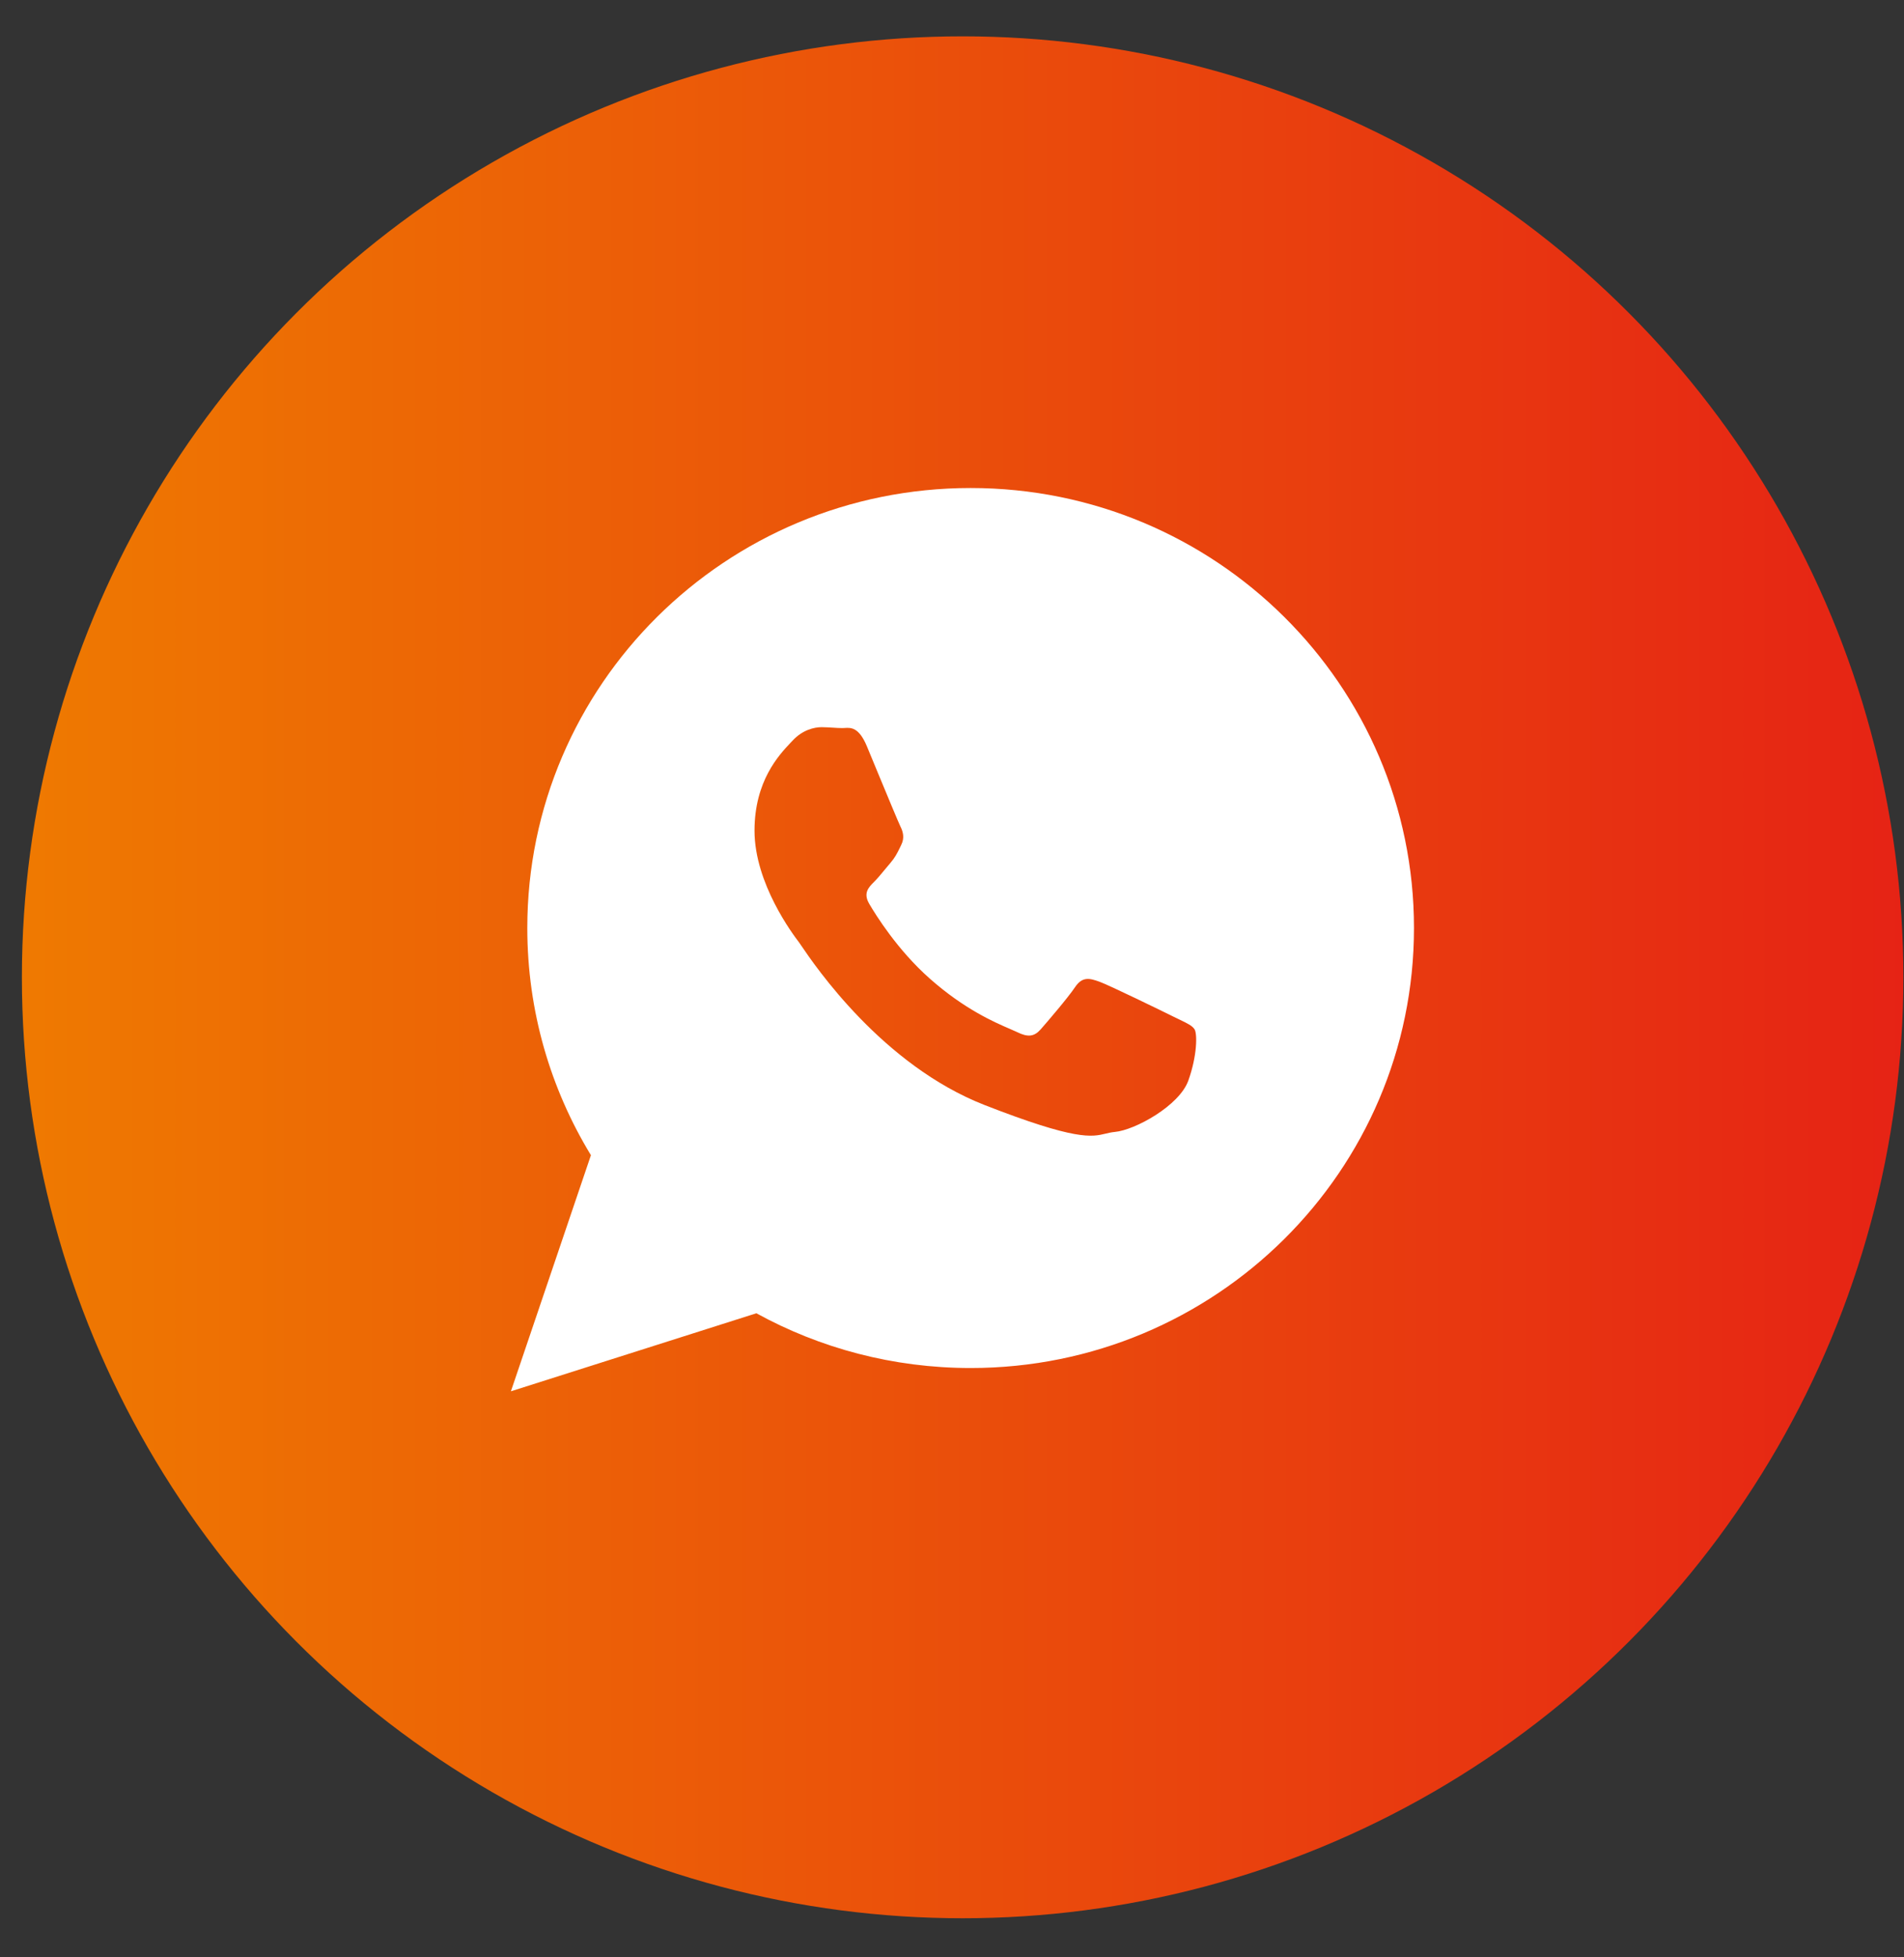
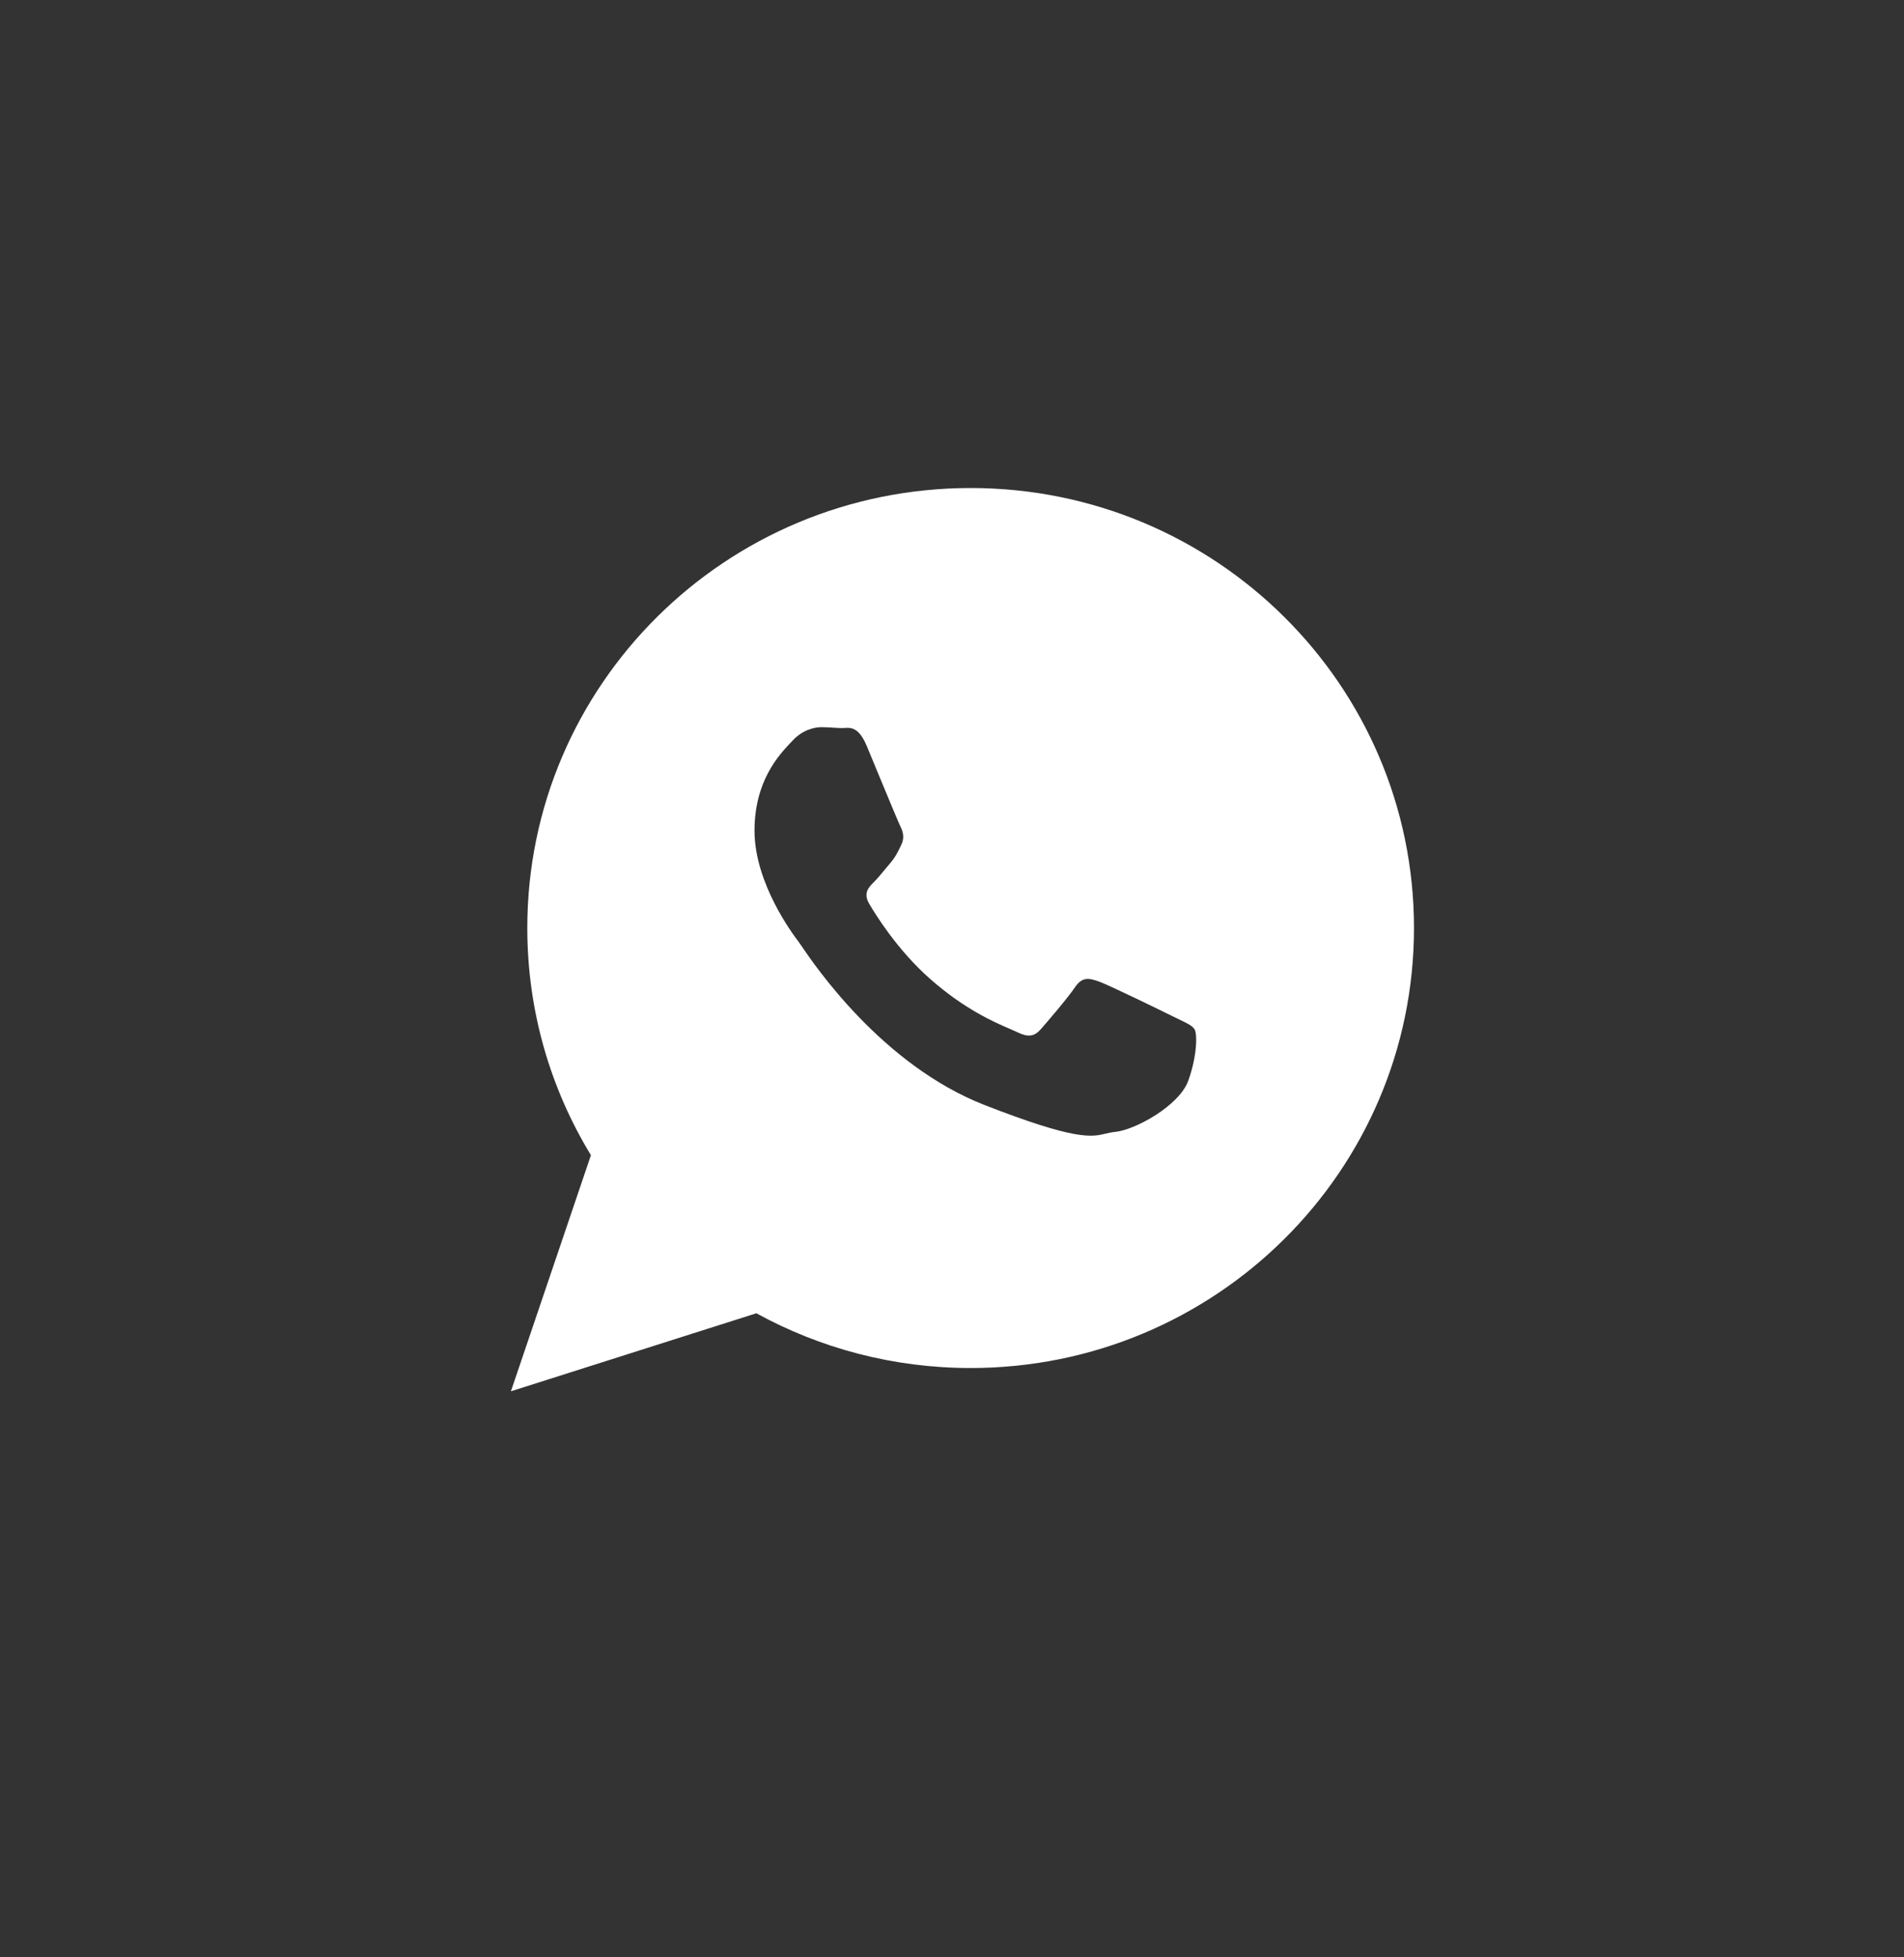
<svg xmlns="http://www.w3.org/2000/svg" width="36" height="37" viewBox="0 0 36 37" fill="none">
  <rect x="0" y="0" width="36" height="37" fill="#333333" stroke="none" />
-   <circle cx="18.201" cy="18.474" r="17.787" fill="url(#paint0_linear_1608_362)" />
  <path fill-rule="evenodd" clip-rule="evenodd" d="M26.735 17.542C26.735 22.136 22.983 25.86 18.353 25.86C16.883 25.86 15.502 25.484 14.301 24.825L9.66 26.3L11.173 21.837C10.41 20.584 9.97 19.114 9.97 17.542C9.97 12.948 13.723 9.225 18.353 9.225C22.983 9.225 26.735 12.948 26.735 17.542ZM22.305 19.275C22.448 19.344 22.545 19.39 22.587 19.459C22.638 19.544 22.638 19.952 22.468 20.428C22.296 20.904 21.457 21.363 21.08 21.397C21.016 21.403 20.962 21.416 20.907 21.429C20.642 21.493 20.346 21.564 18.614 20.888C16.684 20.133 15.412 18.261 15.149 17.874C15.127 17.842 15.112 17.82 15.105 17.81L15.104 17.809C15 17.672 14.266 16.704 14.266 15.702C14.266 14.763 14.73 14.271 14.944 14.044C14.959 14.028 14.972 14.014 14.985 14.001C15.173 13.797 15.396 13.746 15.533 13.746C15.603 13.746 15.674 13.751 15.743 13.755C15.807 13.759 15.869 13.763 15.927 13.763C15.941 13.763 15.956 13.762 15.972 13.761C16.087 13.754 16.238 13.744 16.389 14.103C16.444 14.234 16.523 14.426 16.607 14.63C16.786 15.062 16.988 15.547 17.022 15.617C17.074 15.719 17.108 15.838 17.039 15.974C17.03 15.993 17.02 16.012 17.012 16.03C16.96 16.135 16.922 16.212 16.834 16.314C16.8 16.353 16.765 16.396 16.73 16.438C16.659 16.524 16.588 16.61 16.526 16.671C16.423 16.773 16.316 16.883 16.436 17.087C16.556 17.291 16.968 17.958 17.579 18.498C18.236 19.08 18.806 19.325 19.096 19.45C19.152 19.474 19.197 19.494 19.231 19.51C19.436 19.612 19.556 19.595 19.676 19.459C19.796 19.323 20.19 18.864 20.327 18.66C20.464 18.456 20.601 18.49 20.789 18.558C20.977 18.626 21.988 19.119 22.193 19.221C22.233 19.241 22.27 19.258 22.305 19.275Z" fill="white" />
  <defs>
    <linearGradient id="paint0_linear_1608_362" x1="-1.009" y1="18.474" x2="43.457" y2="18.474" gradientUnits="userSpaceOnUse">
      <stop stop-color="#EF7D00" />
      <stop offset="1" stop-color="#E41119" />
    </linearGradient>
  </defs>
</svg>